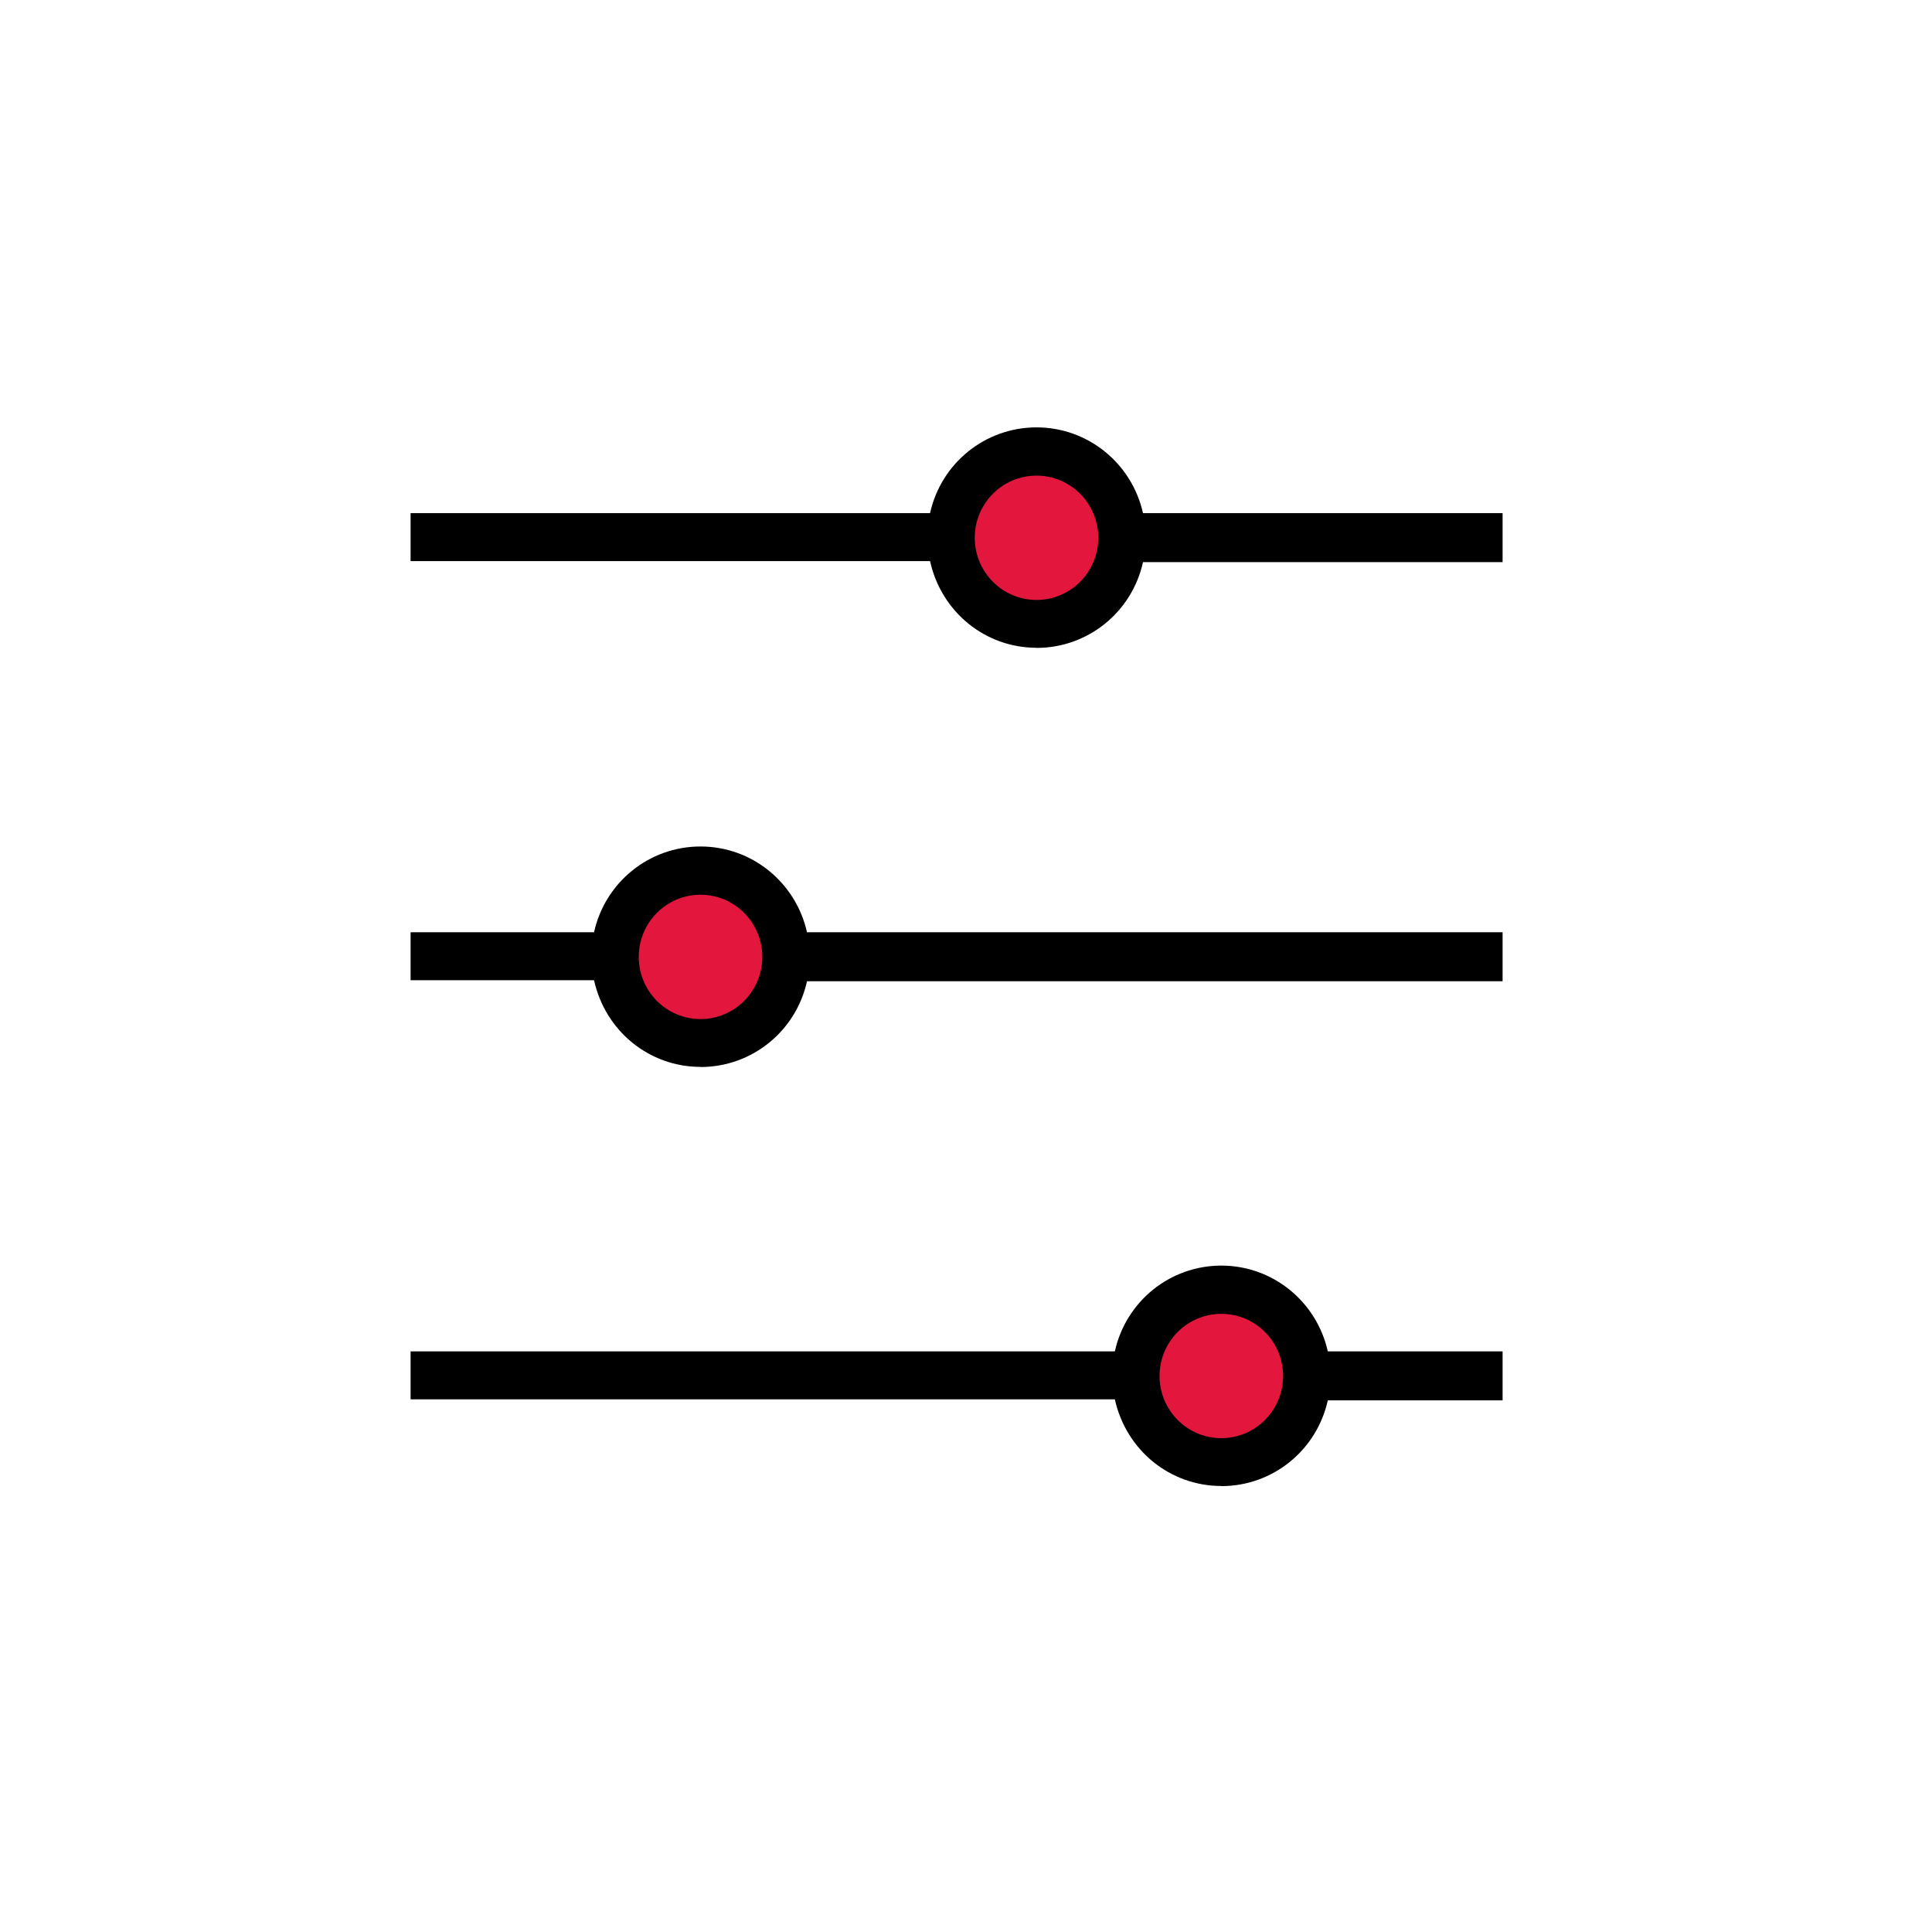
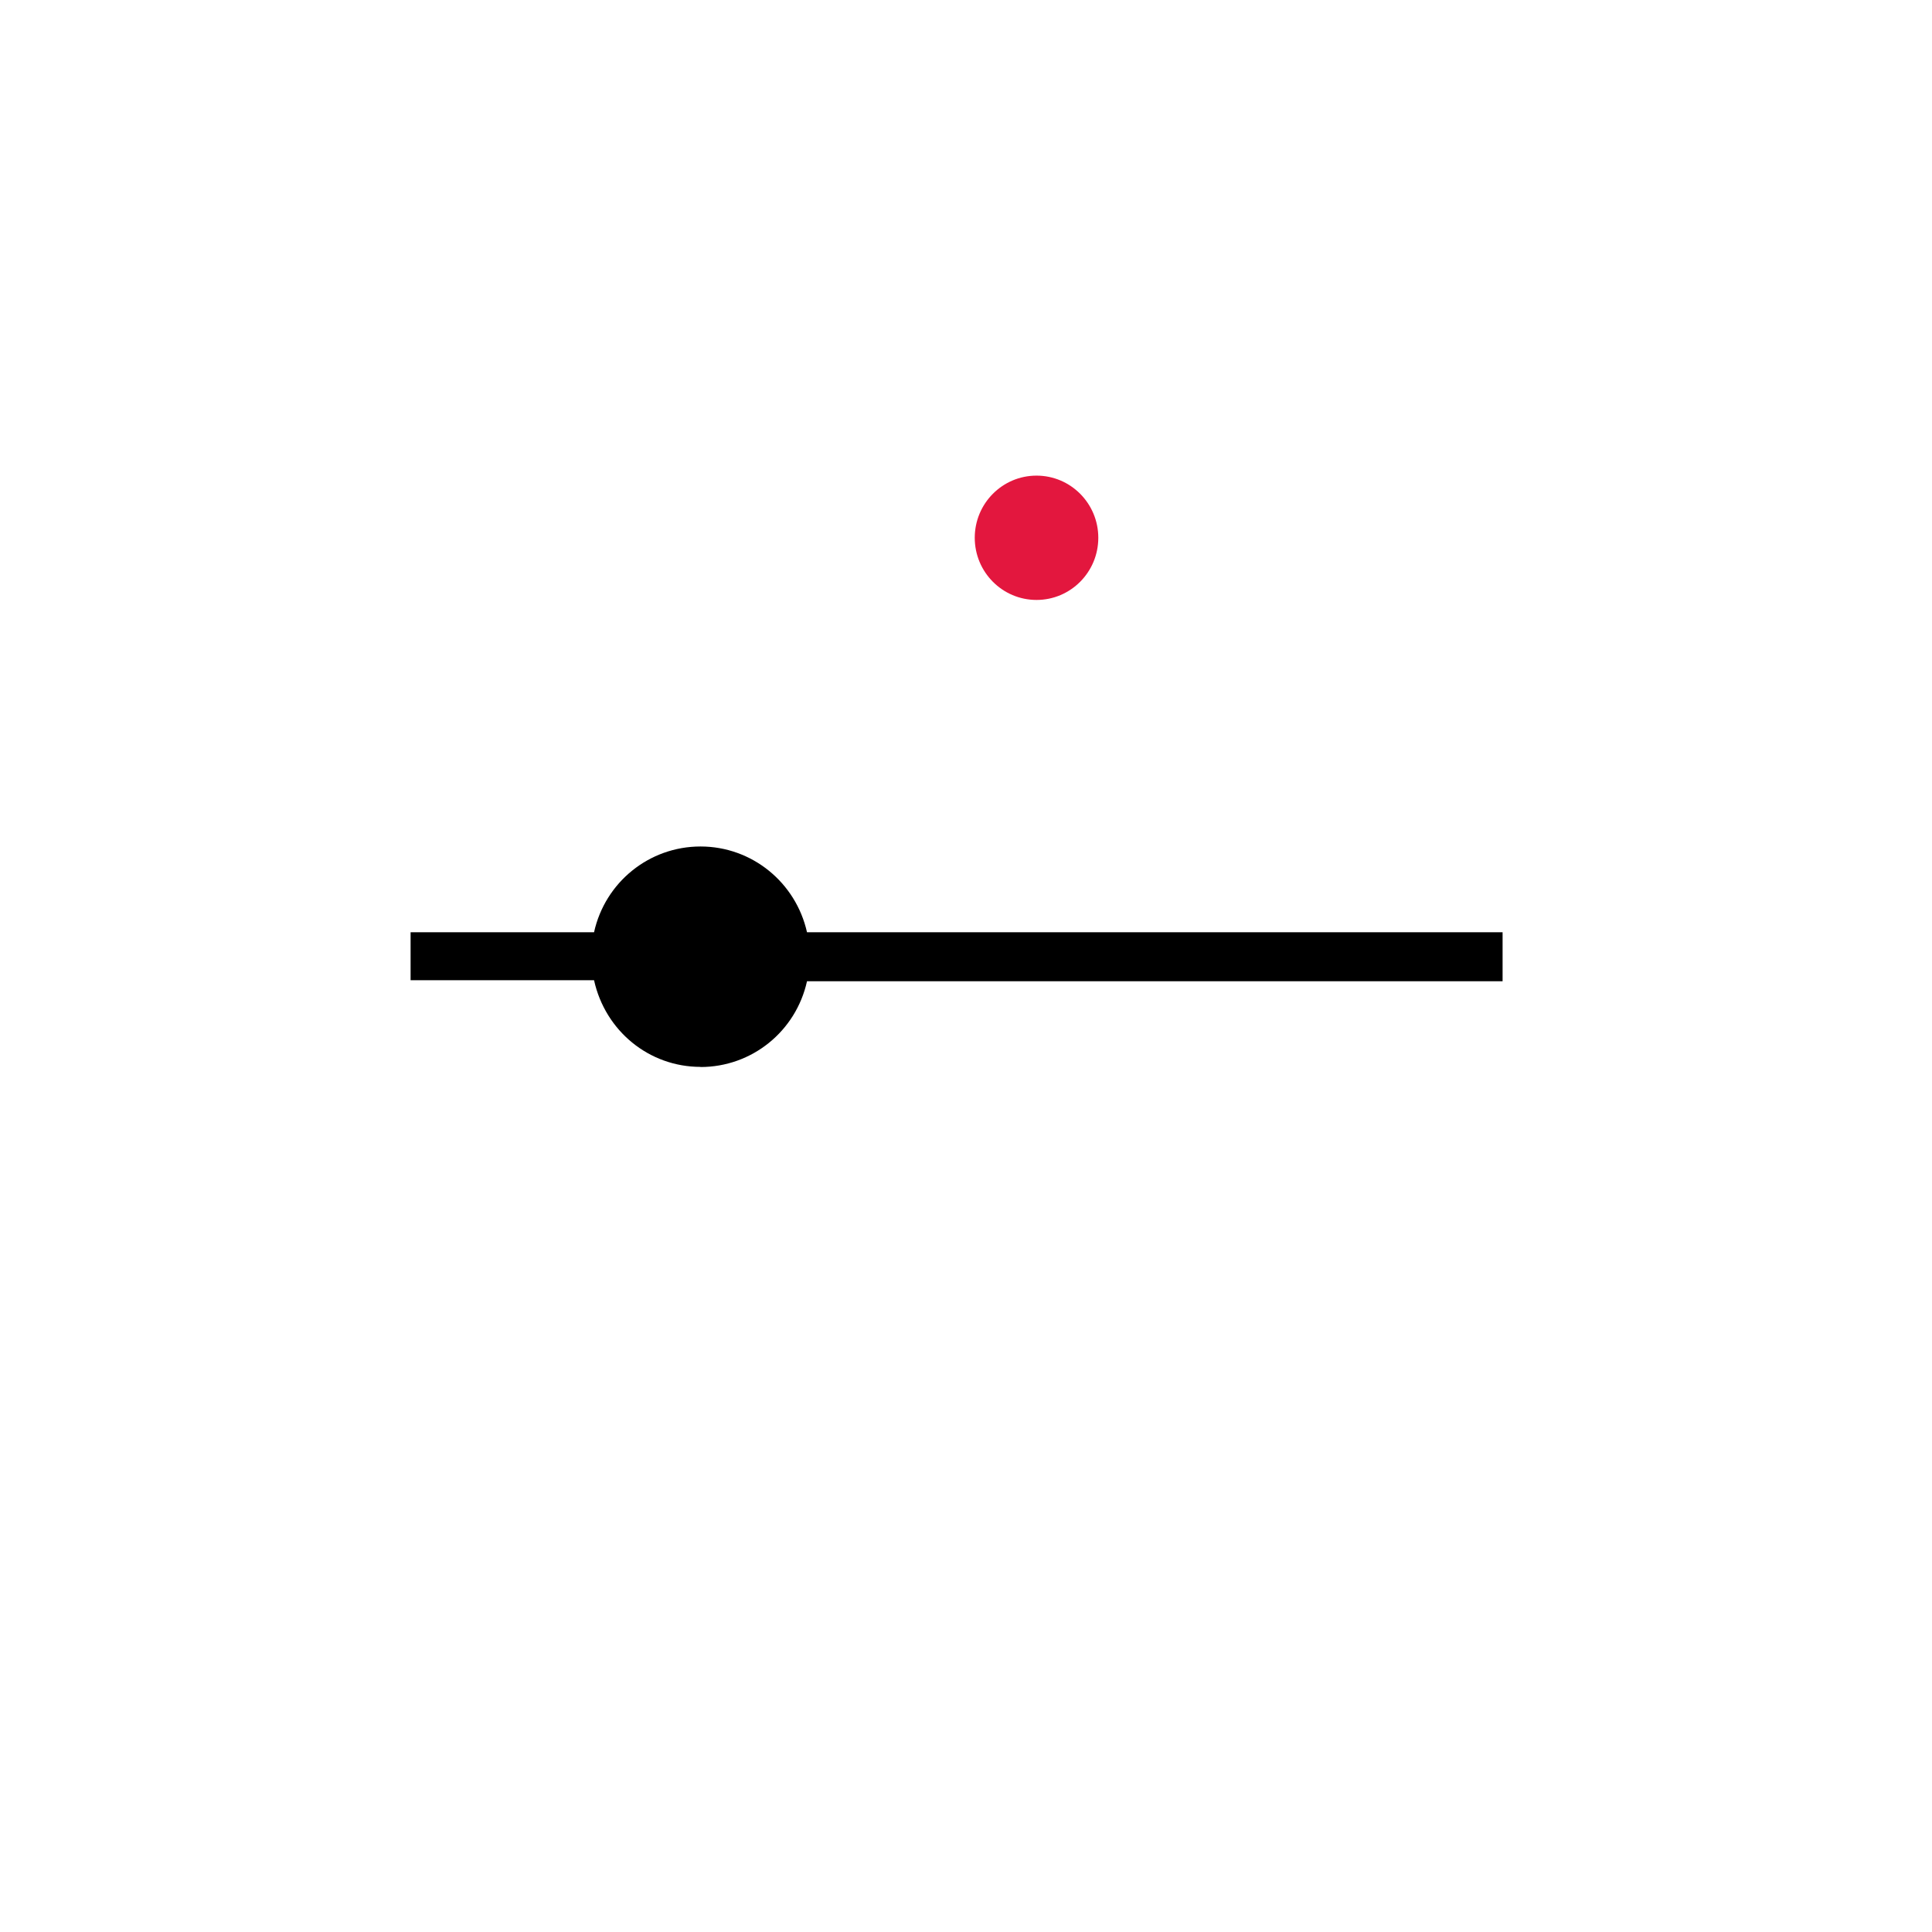
<svg xmlns="http://www.w3.org/2000/svg" id="Calque_2" width="115" height="115" version="1.1" viewBox="0 0 115 115">
  <defs>
    <style>
      .st0 {
        fill: none;
      }

      .st1 {
        fill: #e3173e;
      }
    </style>
  </defs>
  <g>
-     <path id="Tracé_56366" d="M72.698,88.46c3.057,0,5.679-2.126,6.338-5.105h10.404v-2.917h-10.404c-.667-2.971-3.282-5.105-6.338-5.105s-5.679,2.126-6.338,5.105H24.44v2.855h41.92c.667,3.026,3.282,5.159,6.338,5.159h0v.008Z" />
-     <ellipse id="Ellipse_33" class="st1" cx="72.698" cy="81.905" rx="3.677" ry="3.7" />
-   </g>
+     </g>
  <g>
-     <path id="Tracé_563661" data-name="Tracé_56366" d="M61.698,38.566c3.057,0,5.679-2.126,6.338-5.105h21.404v-2.917h-21.404c-.667-2.971-3.282-5.105-6.338-5.105s-5.679,2.126-6.338,5.105h-30.92v2.855h30.92c.667,3.026,3.282,5.159,6.338,5.159h0v.008Z" />
    <ellipse id="Ellipse_331" data-name="Ellipse_33" class="st1" cx="61.698" cy="32.011" rx="3.677" ry="3.7" />
  </g>
  <g>
    <path id="Tracé_563662" data-name="Tracé_56366" d="M41.698,63.513c3.057,0,5.679-2.126,6.338-5.105h41.404v-2.917h-41.404c-.667-2.971-3.282-5.105-6.338-5.105s-5.679,2.126-6.338,5.105h-10.92v2.855h10.92c.667,3.026,3.282,5.159,6.338,5.159h0v.008Z" />
-     <ellipse id="Ellipse_332" data-name="Ellipse_33" class="st1" cx="41.698" cy="56.958" rx="3.677" ry="3.7" />
  </g>
  <rect class="st0" width="115" height="115" />
</svg>